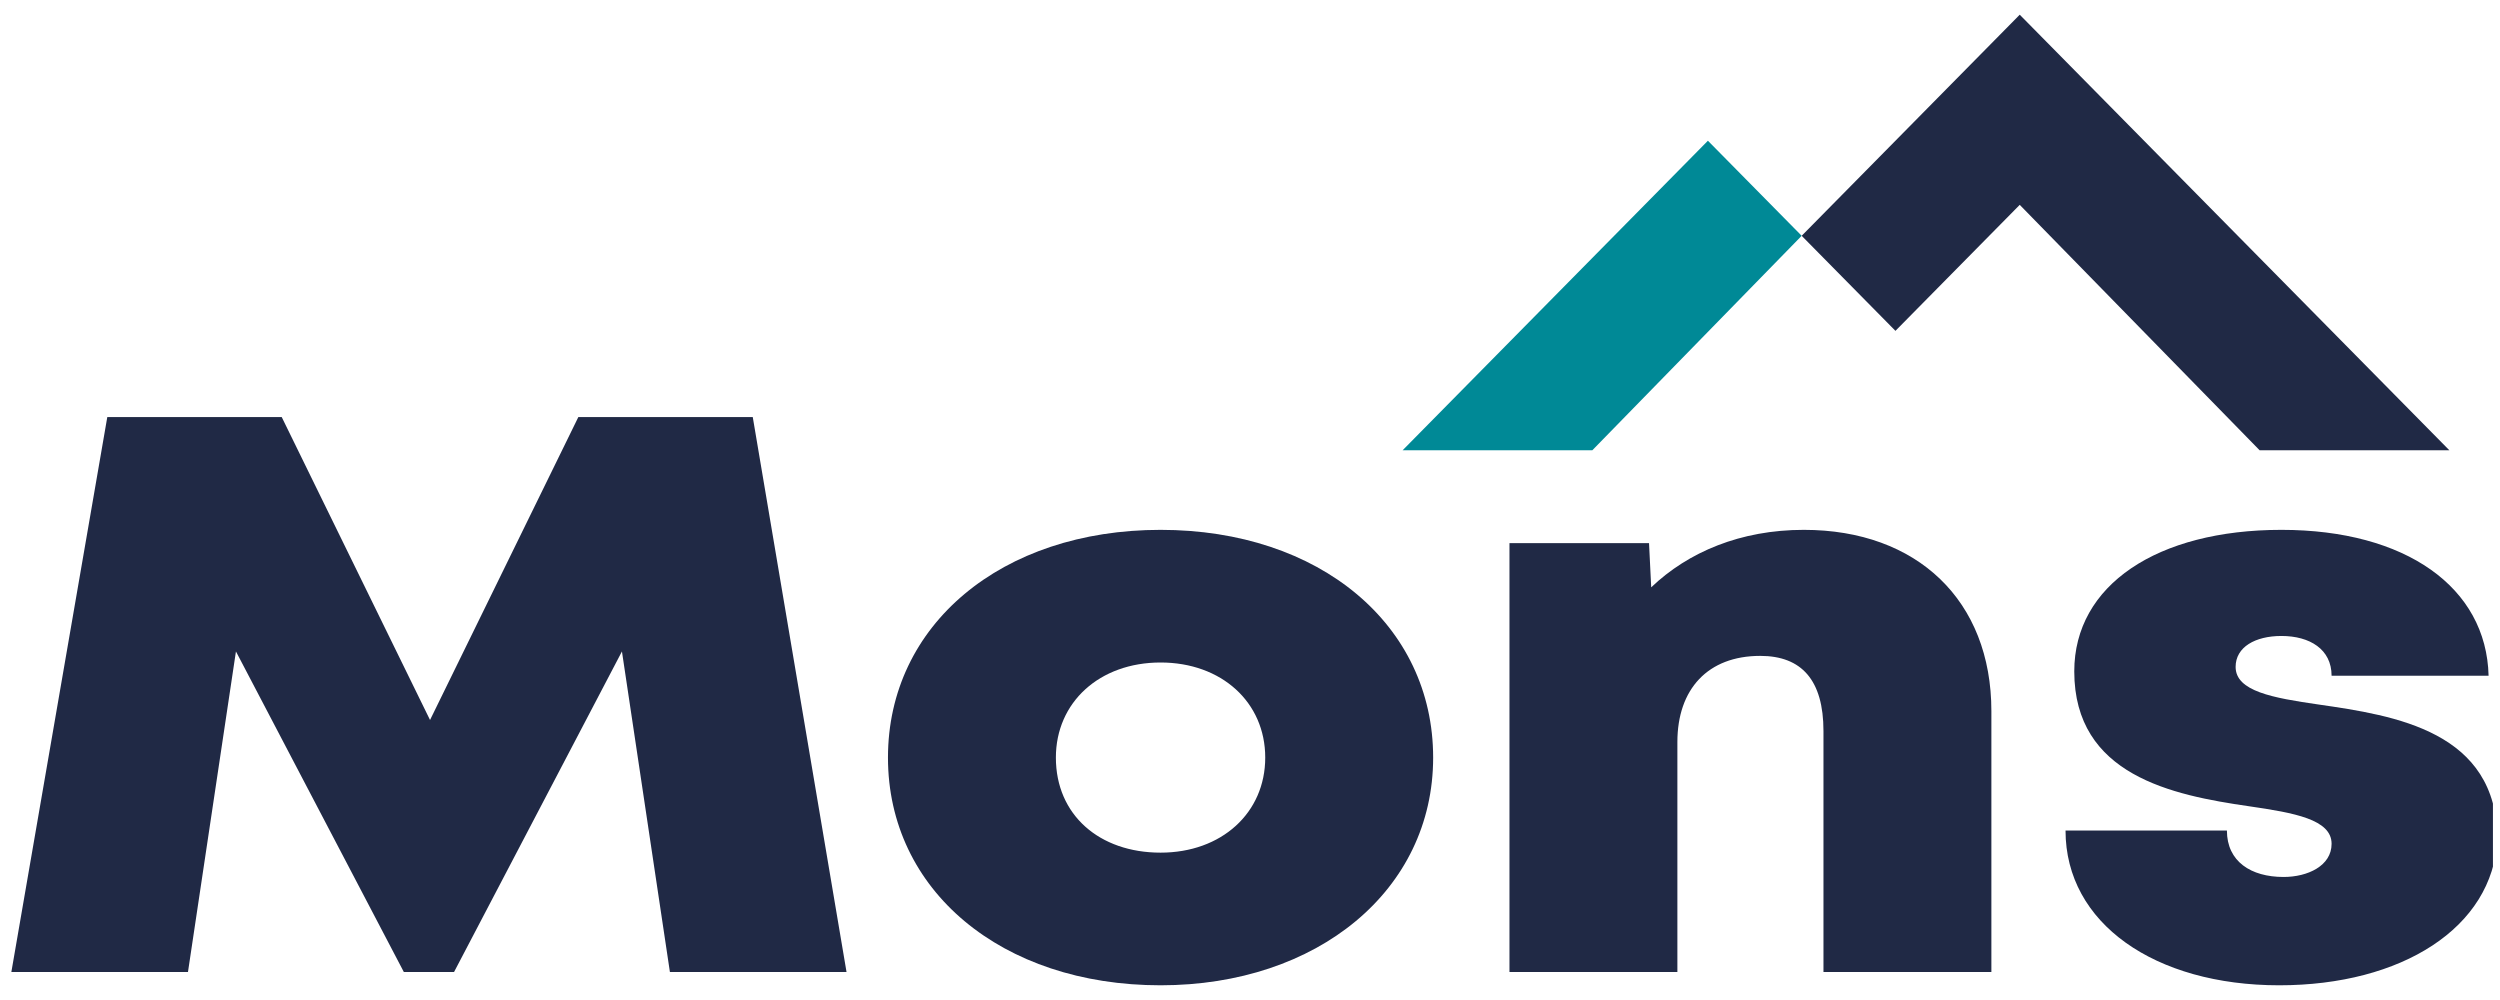
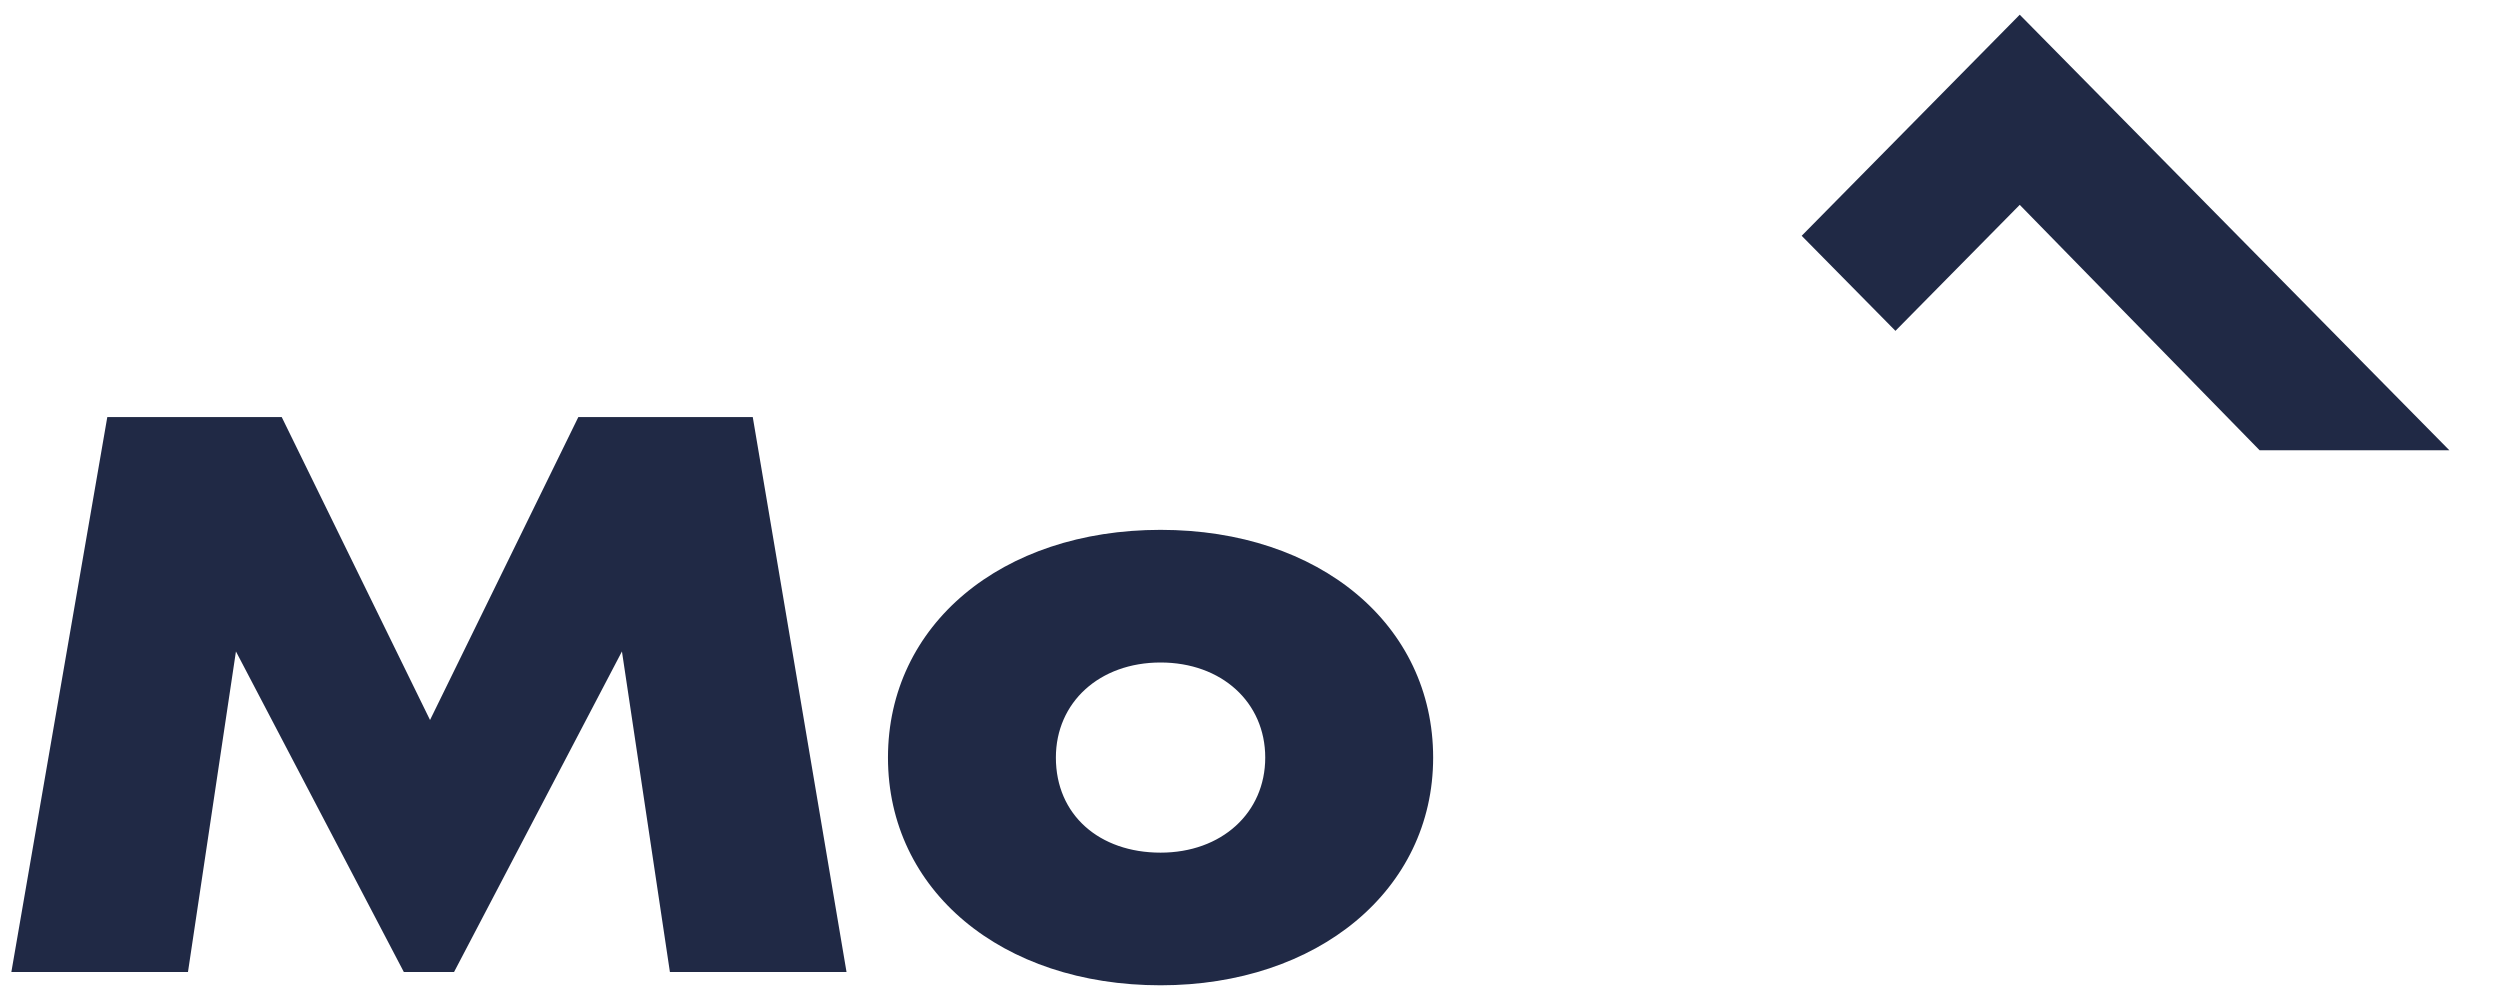
<svg xmlns="http://www.w3.org/2000/svg" width="85" height="34" viewBox="0 0 85 34" fill="none">
  <g clip-path="url(#clip0_831_48)">
    <path d="M22.777 33.049L21.146 22.149L15.437 33.049H13.731L8.022 22.149L6.391 33.049H0.386L3.648 14.181H9.579L14.621 24.48L19.663 14.181H25.594L28.782 33.049H22.777Z" fill="#202945" />
    <path d="M30.191 25.758C30.191 21.247 34.047 18.015 39.459 18.015C44.871 18.015 48.727 21.247 48.727 25.758C48.727 30.268 44.797 33.5 39.459 33.5C34.047 33.5 30.191 30.268 30.191 25.758ZM39.459 28.99C41.535 28.99 43.018 27.637 43.018 25.758C43.018 23.878 41.535 22.525 39.459 22.525C37.383 22.525 35.9 23.878 35.9 25.758C35.9 27.712 37.383 28.99 39.459 28.99Z" fill="#202945" />
-     <path d="M67.707 24.179V33.049H61.998V24.855C61.998 23.127 61.257 22.3 59.848 22.3C58.069 22.3 57.031 23.427 57.031 25.231V33.049H51.322V18.466H56.067L56.141 19.969C57.401 18.767 59.181 18.015 61.331 18.015C65.186 18.015 67.707 20.42 67.707 24.179Z" fill="#202945" />
-     <path d="M77.494 33.5C73.268 33.5 70.228 31.395 70.228 28.238H75.715C75.715 29.291 76.531 29.817 77.643 29.817C78.458 29.817 79.274 29.441 79.274 28.689C79.274 27.862 78.013 27.637 76.456 27.411C73.861 27.035 70.525 26.359 70.525 22.826C70.525 19.894 73.342 18.015 77.569 18.015C81.795 18.015 84.538 19.969 84.612 22.976H79.274C79.274 22.074 78.532 21.623 77.569 21.623C76.679 21.623 76.011 21.999 76.011 22.675C76.011 23.502 77.272 23.728 78.829 23.953C81.424 24.329 84.909 24.855 84.909 28.539C84.76 31.546 81.646 33.5 77.494 33.5Z" fill="#202945" />
-     <path d="M58.069 4.785L47.689 15.309H54.139L61.257 8.017L58.069 4.785Z" fill="#008996" />
    <path d="M61.257 8.017L64.445 11.249L68.671 6.965L76.827 15.309H83.278L68.671 0.5L61.257 8.017Z" fill="#202945" />
  </g>
  <defs>
    <clipPath id="clip0_831_48">
      <rect width="84.374" height="33" fill="white" transform="translate(0.386 0.5)" />
    </clipPath>
  </defs>
</svg>